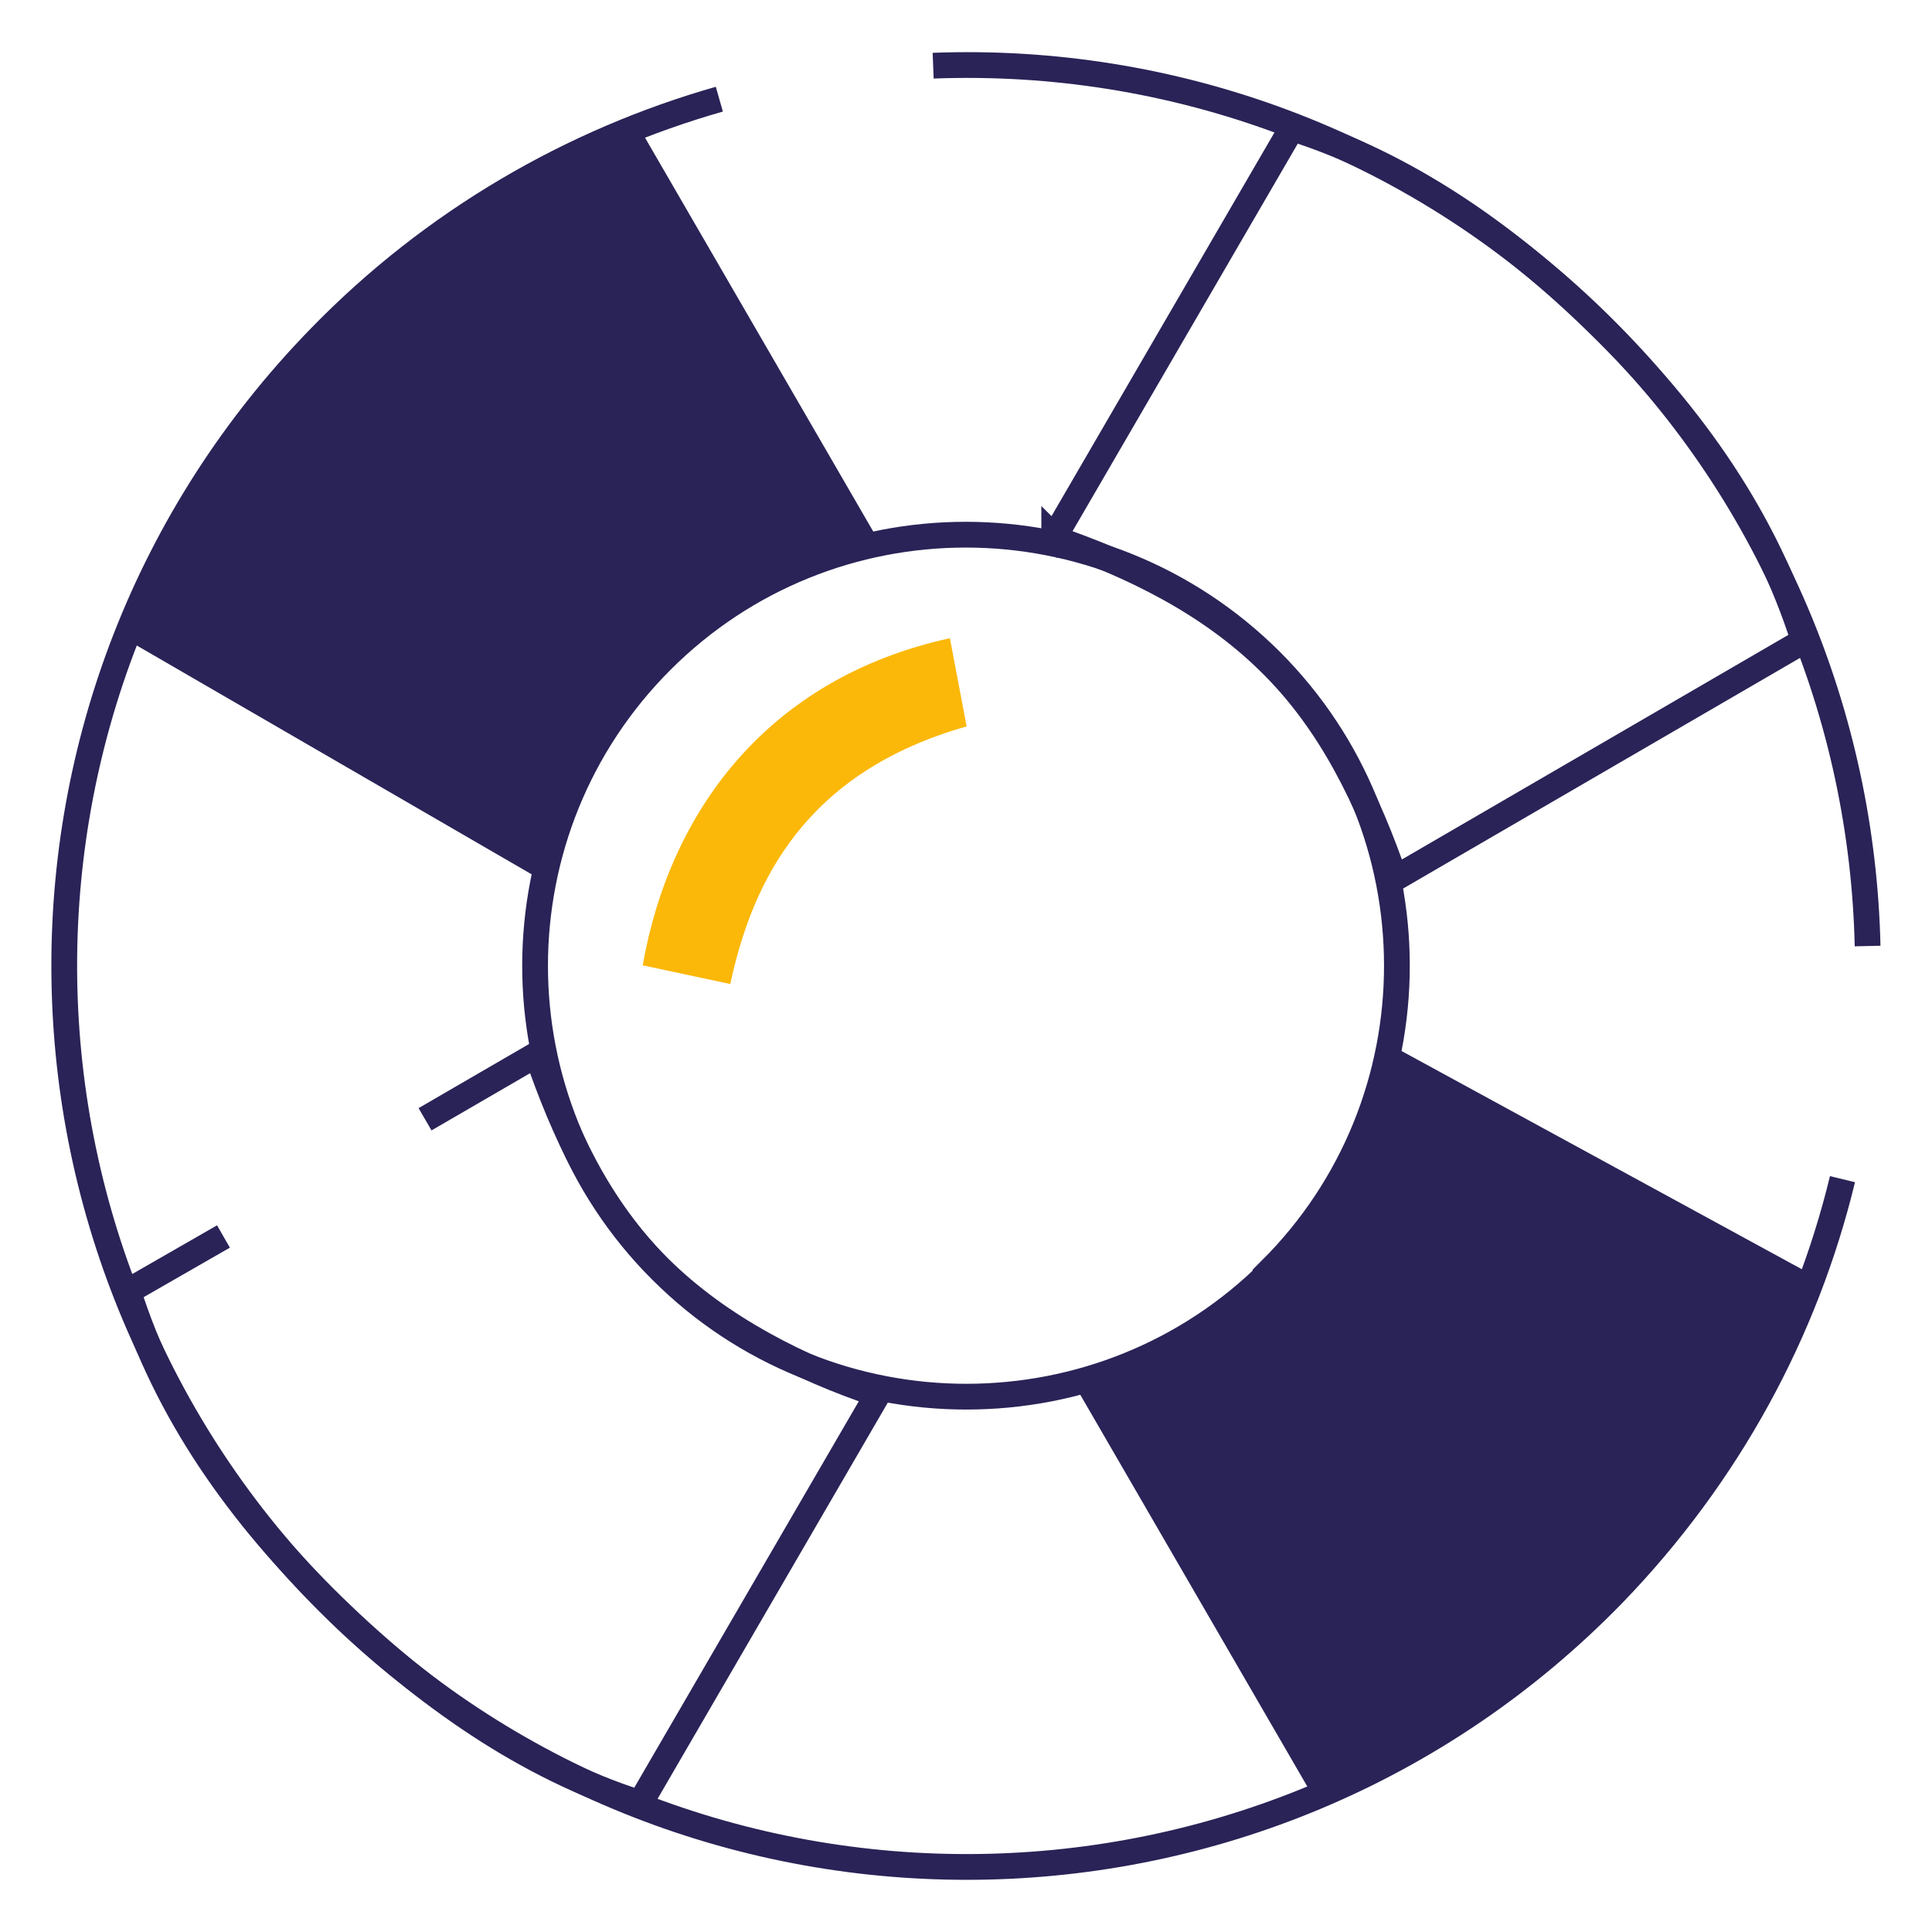
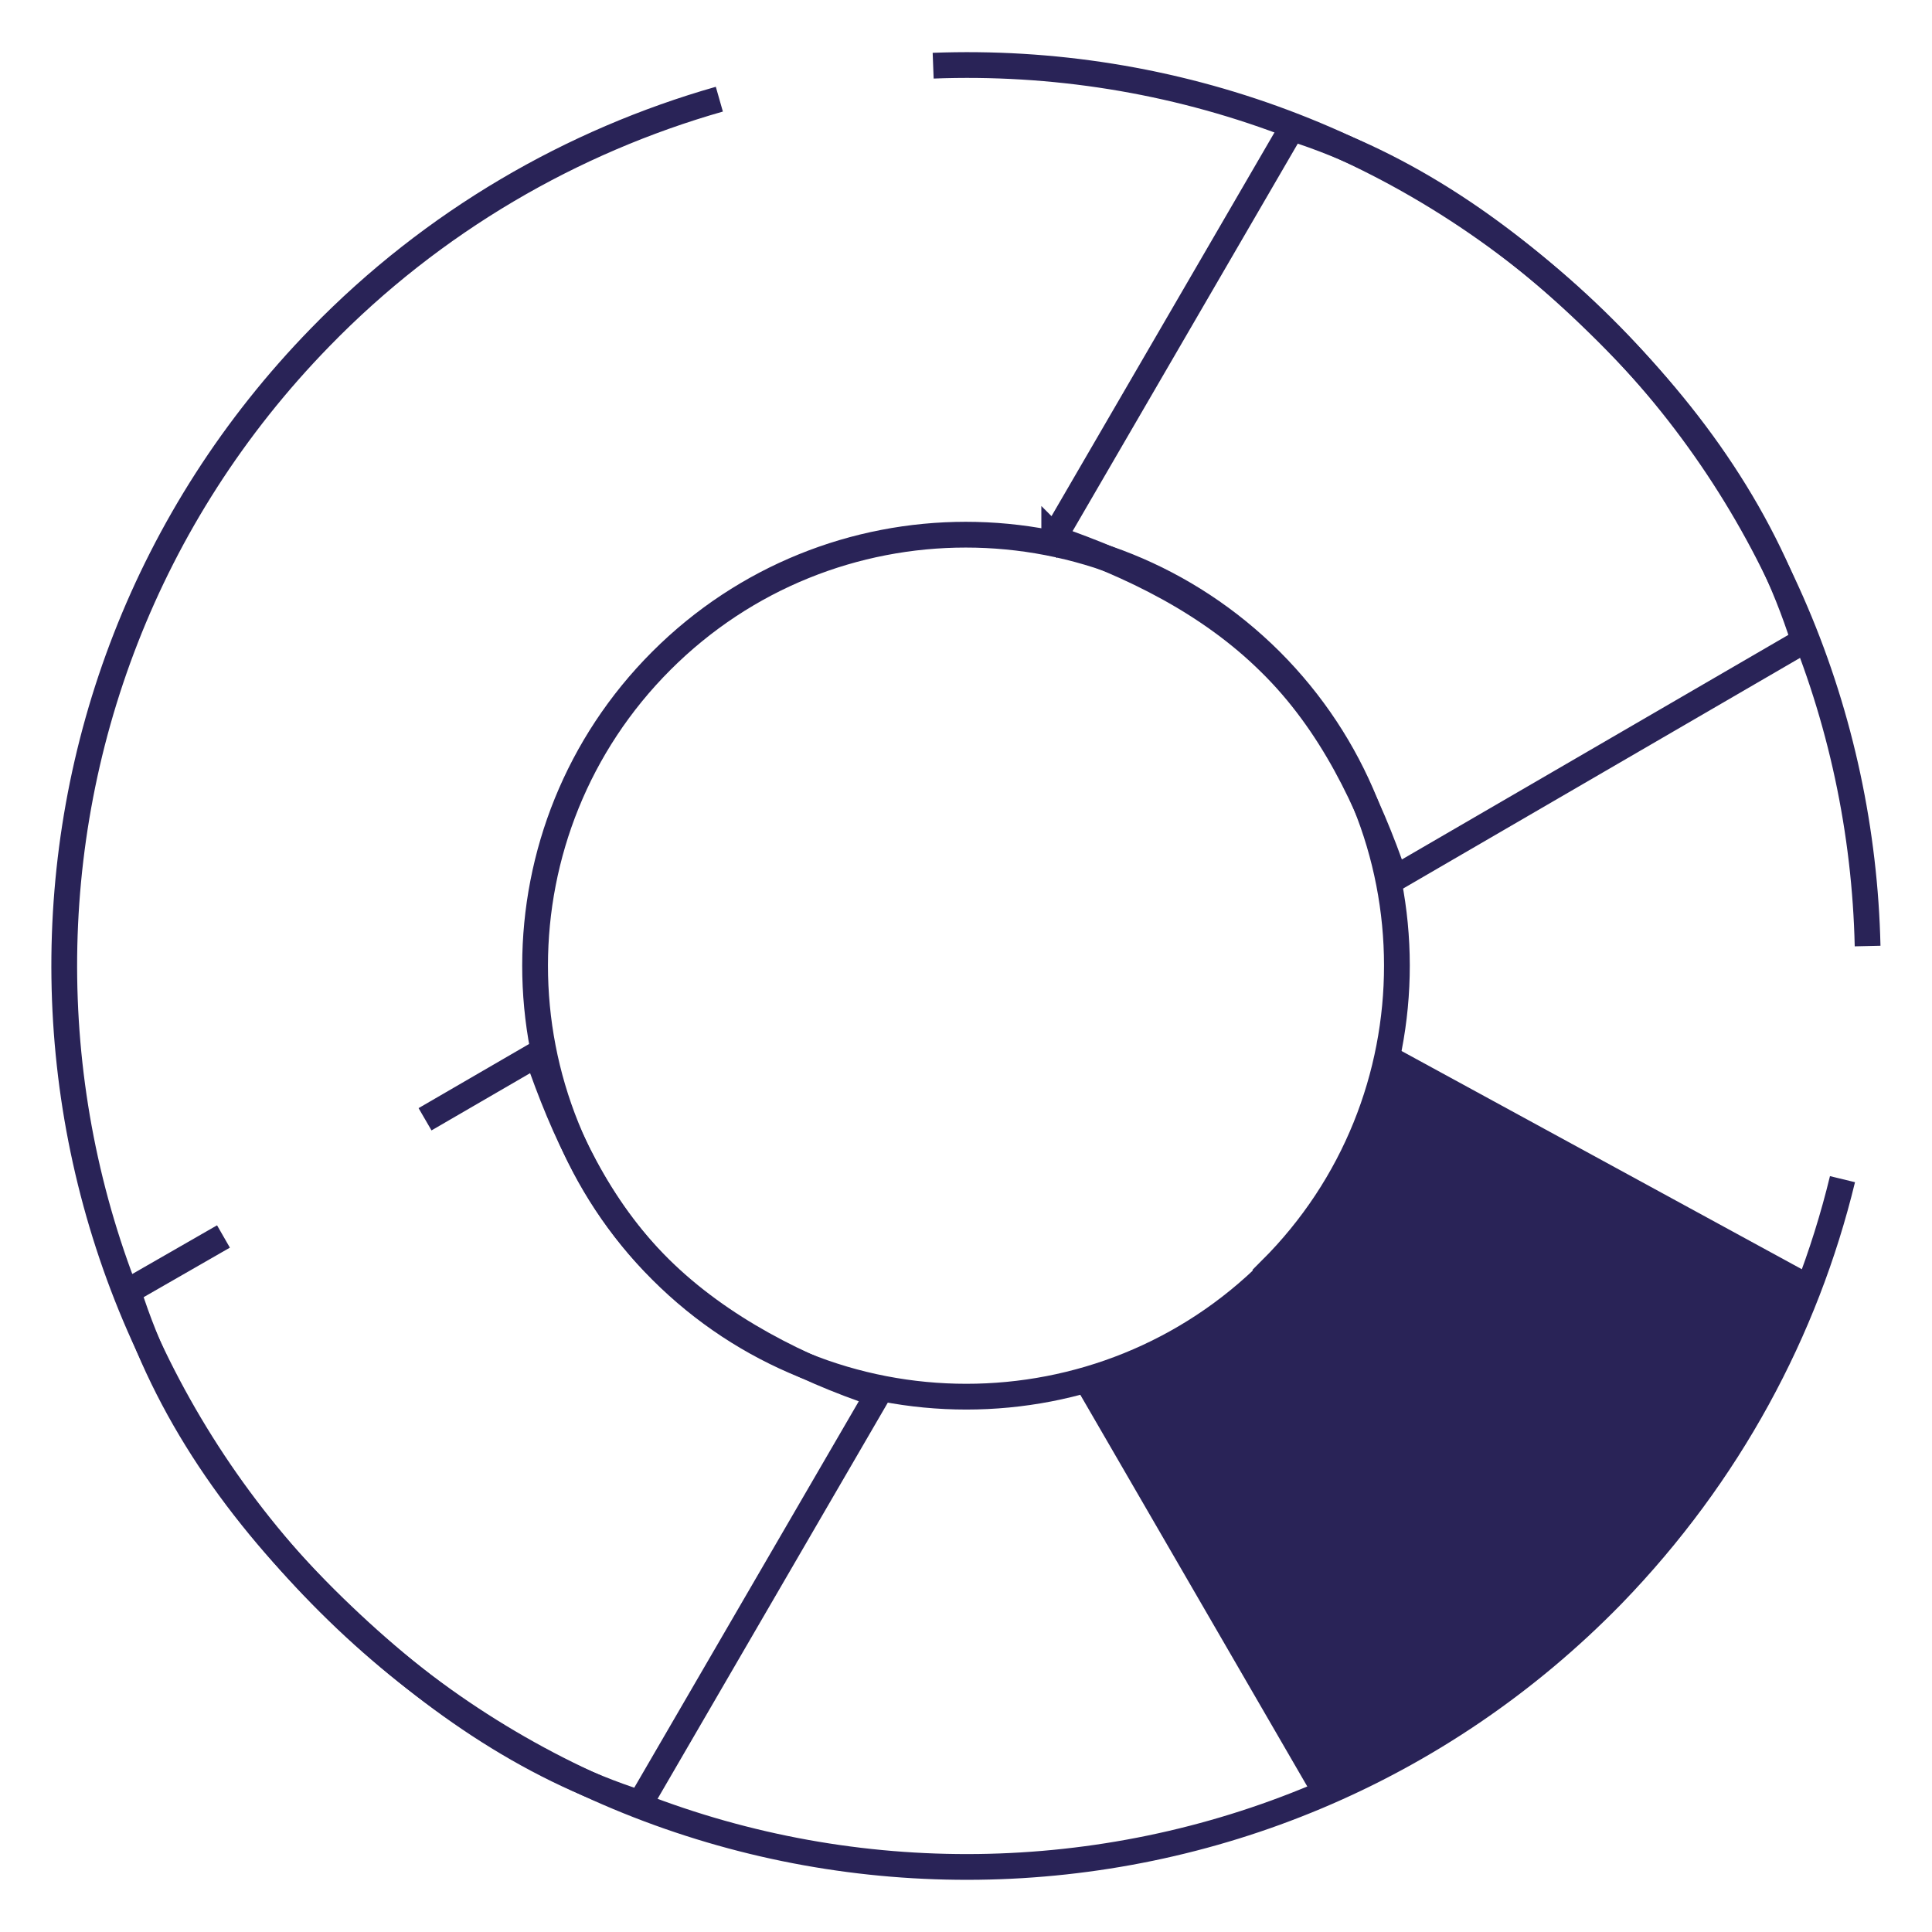
<svg xmlns="http://www.w3.org/2000/svg" id="Calque_1" version="1.1" viewBox="0 0 300 300">
  <defs>
    <style>
      .st0 {
        fill: #292357;
      }

      .st1 {
        fill: none;
        stroke: #292357;
        stroke-miterlimit: 10;
        stroke-width: 4px;
      }

      .st2 {
        fill: #fbb809;
      }
    </style>
  </defs>
  <path class="st1" d="M66,173.8l17.4-10.1c4.1,11.9,9.5,23.8,19,33.2s22,15.6,33.9,19.6l-36.9,63.5c-17.6-5.6-33.4-16.7-47.5-30.4-14.9-14.5-26.1-30.5-32-49.1l14.8-8.5" />
  <path id="path4026" class="st1" d="M163.7,83.4l36.9-63.5c17.6,5.6,33.4,16.5,47.5,30.3,14.9,14.5,26.1,30.7,32,49.3l-63.5,36.9c-4.1-11.9-9.8-24.1-19.4-33.5-9.5-9.4-21.6-15.2-33.5-19.3h0v-.2Z" />
-   <path id="path4028" class="st0" d="M48.7,51.1c14.6-15,32-25.3,50.6-31.2l36.8,63.5c-11.9,4.1-24.1,9.6-33.5,19.2-9.4,9.5-15.2,21.7-19.3,33.6l-63.5-36.8c5.5-17.6,15.1-34.1,28.9-48.3h0Z" />
  <path id="path8697" class="st1" d="M290,146.9c-.8-35.4-14.9-70.6-42.3-97.2-28.6-27.8-65.9-40.9-102.8-39.5M111.7,15.4c-22.8,6.5-44.4,18.9-62,37C-4.3,107.8-3.1,196.3,52.4,250.2c55.4,53.9,144,52.8,198-2.6,18.1-18.7,30-41,35.7-64.5M197.4,197.3c-26.1,26.1-68.6,26.1-94.7,0-26.2-26.2-26.1-68.6,0-94.7,26.1-26.1,68.4-26.1,94.6,0,26.1,26.1,26.2,68.5,0,94.6h0Z" />
-   <path id="light-bulb-11-icon" class="st2" d="M150.1,112.8l-2.6-13.7c-28.3,6.2-43.5,26.9-47.7,50.8l13.6,2.9c3.4-15.9,11.6-32.9,36.7-40h0Z" />
  <path id="path4028-2" class="st0" d="M251.1,247.1c-14.6,15-28,27.1-46.6,32.9l-36.8-63.5c11.9-4.1,24.3-12.6,33.7-22,9.4-9.4,10.3-20.3,14.4-32.3l66.4,36.2c-5.5,17.6-13.9,30.8-27.6,44.9l-3.5,3.9h0Z" />
</svg>